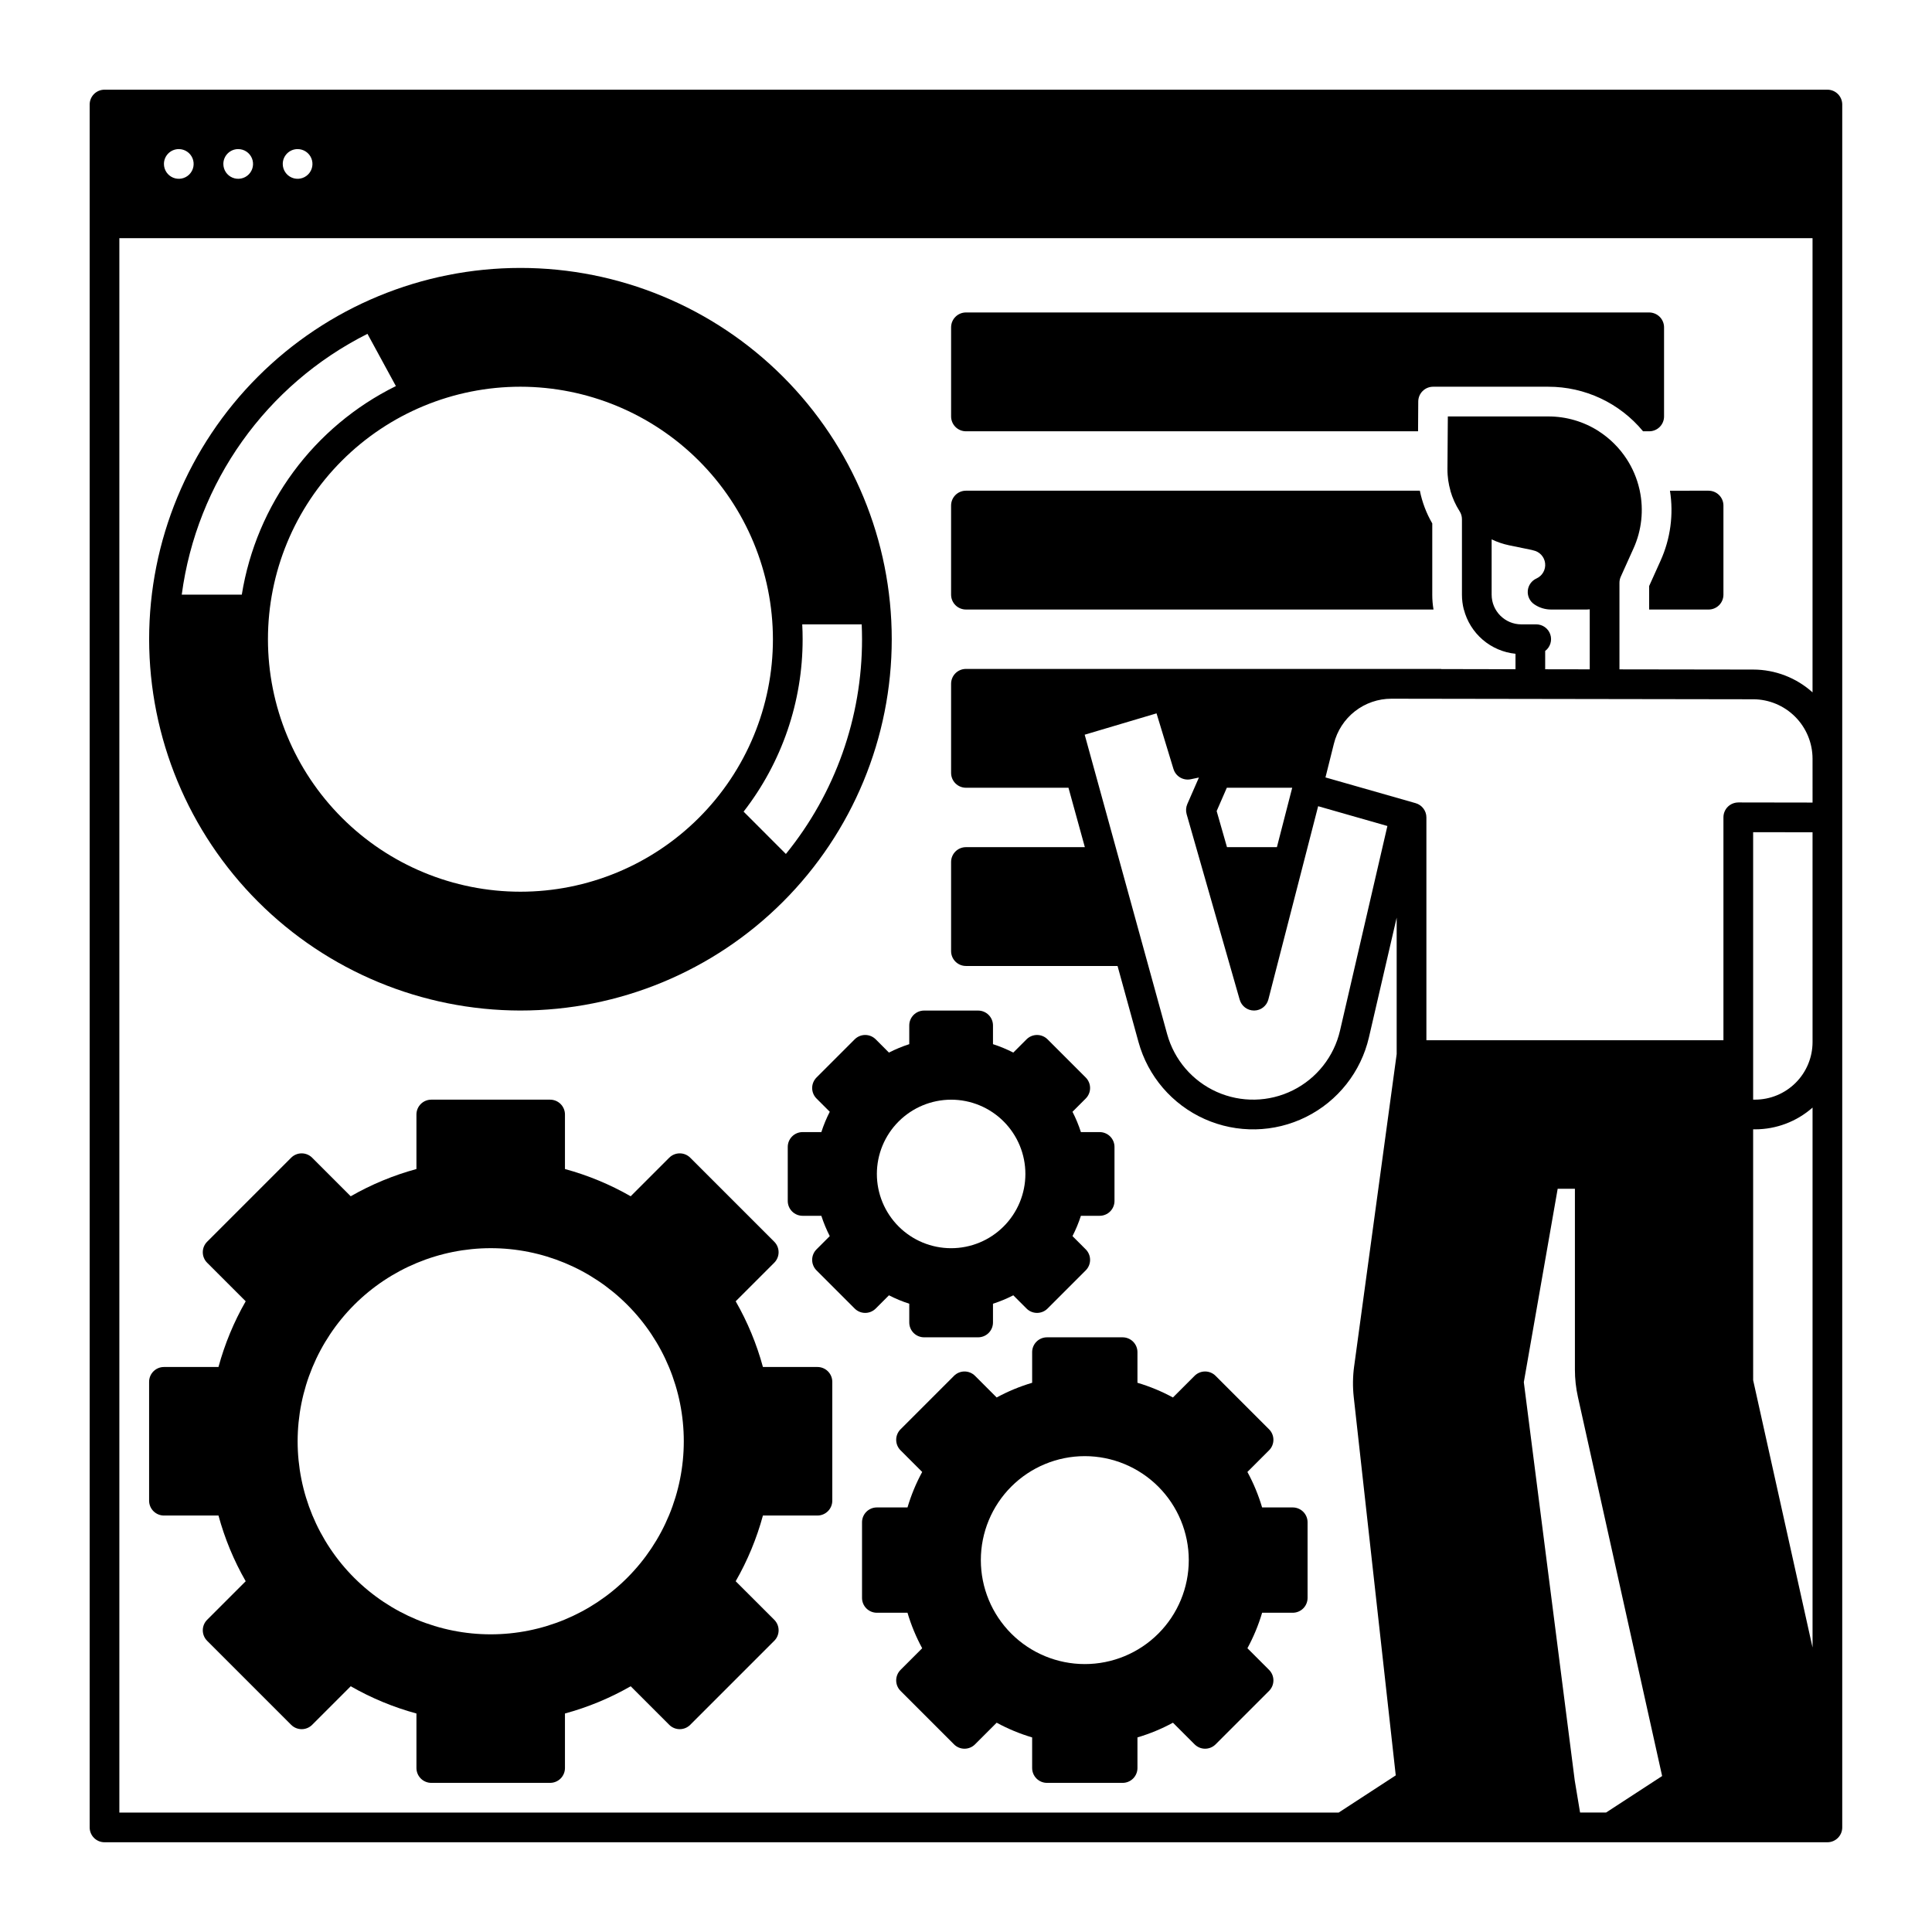
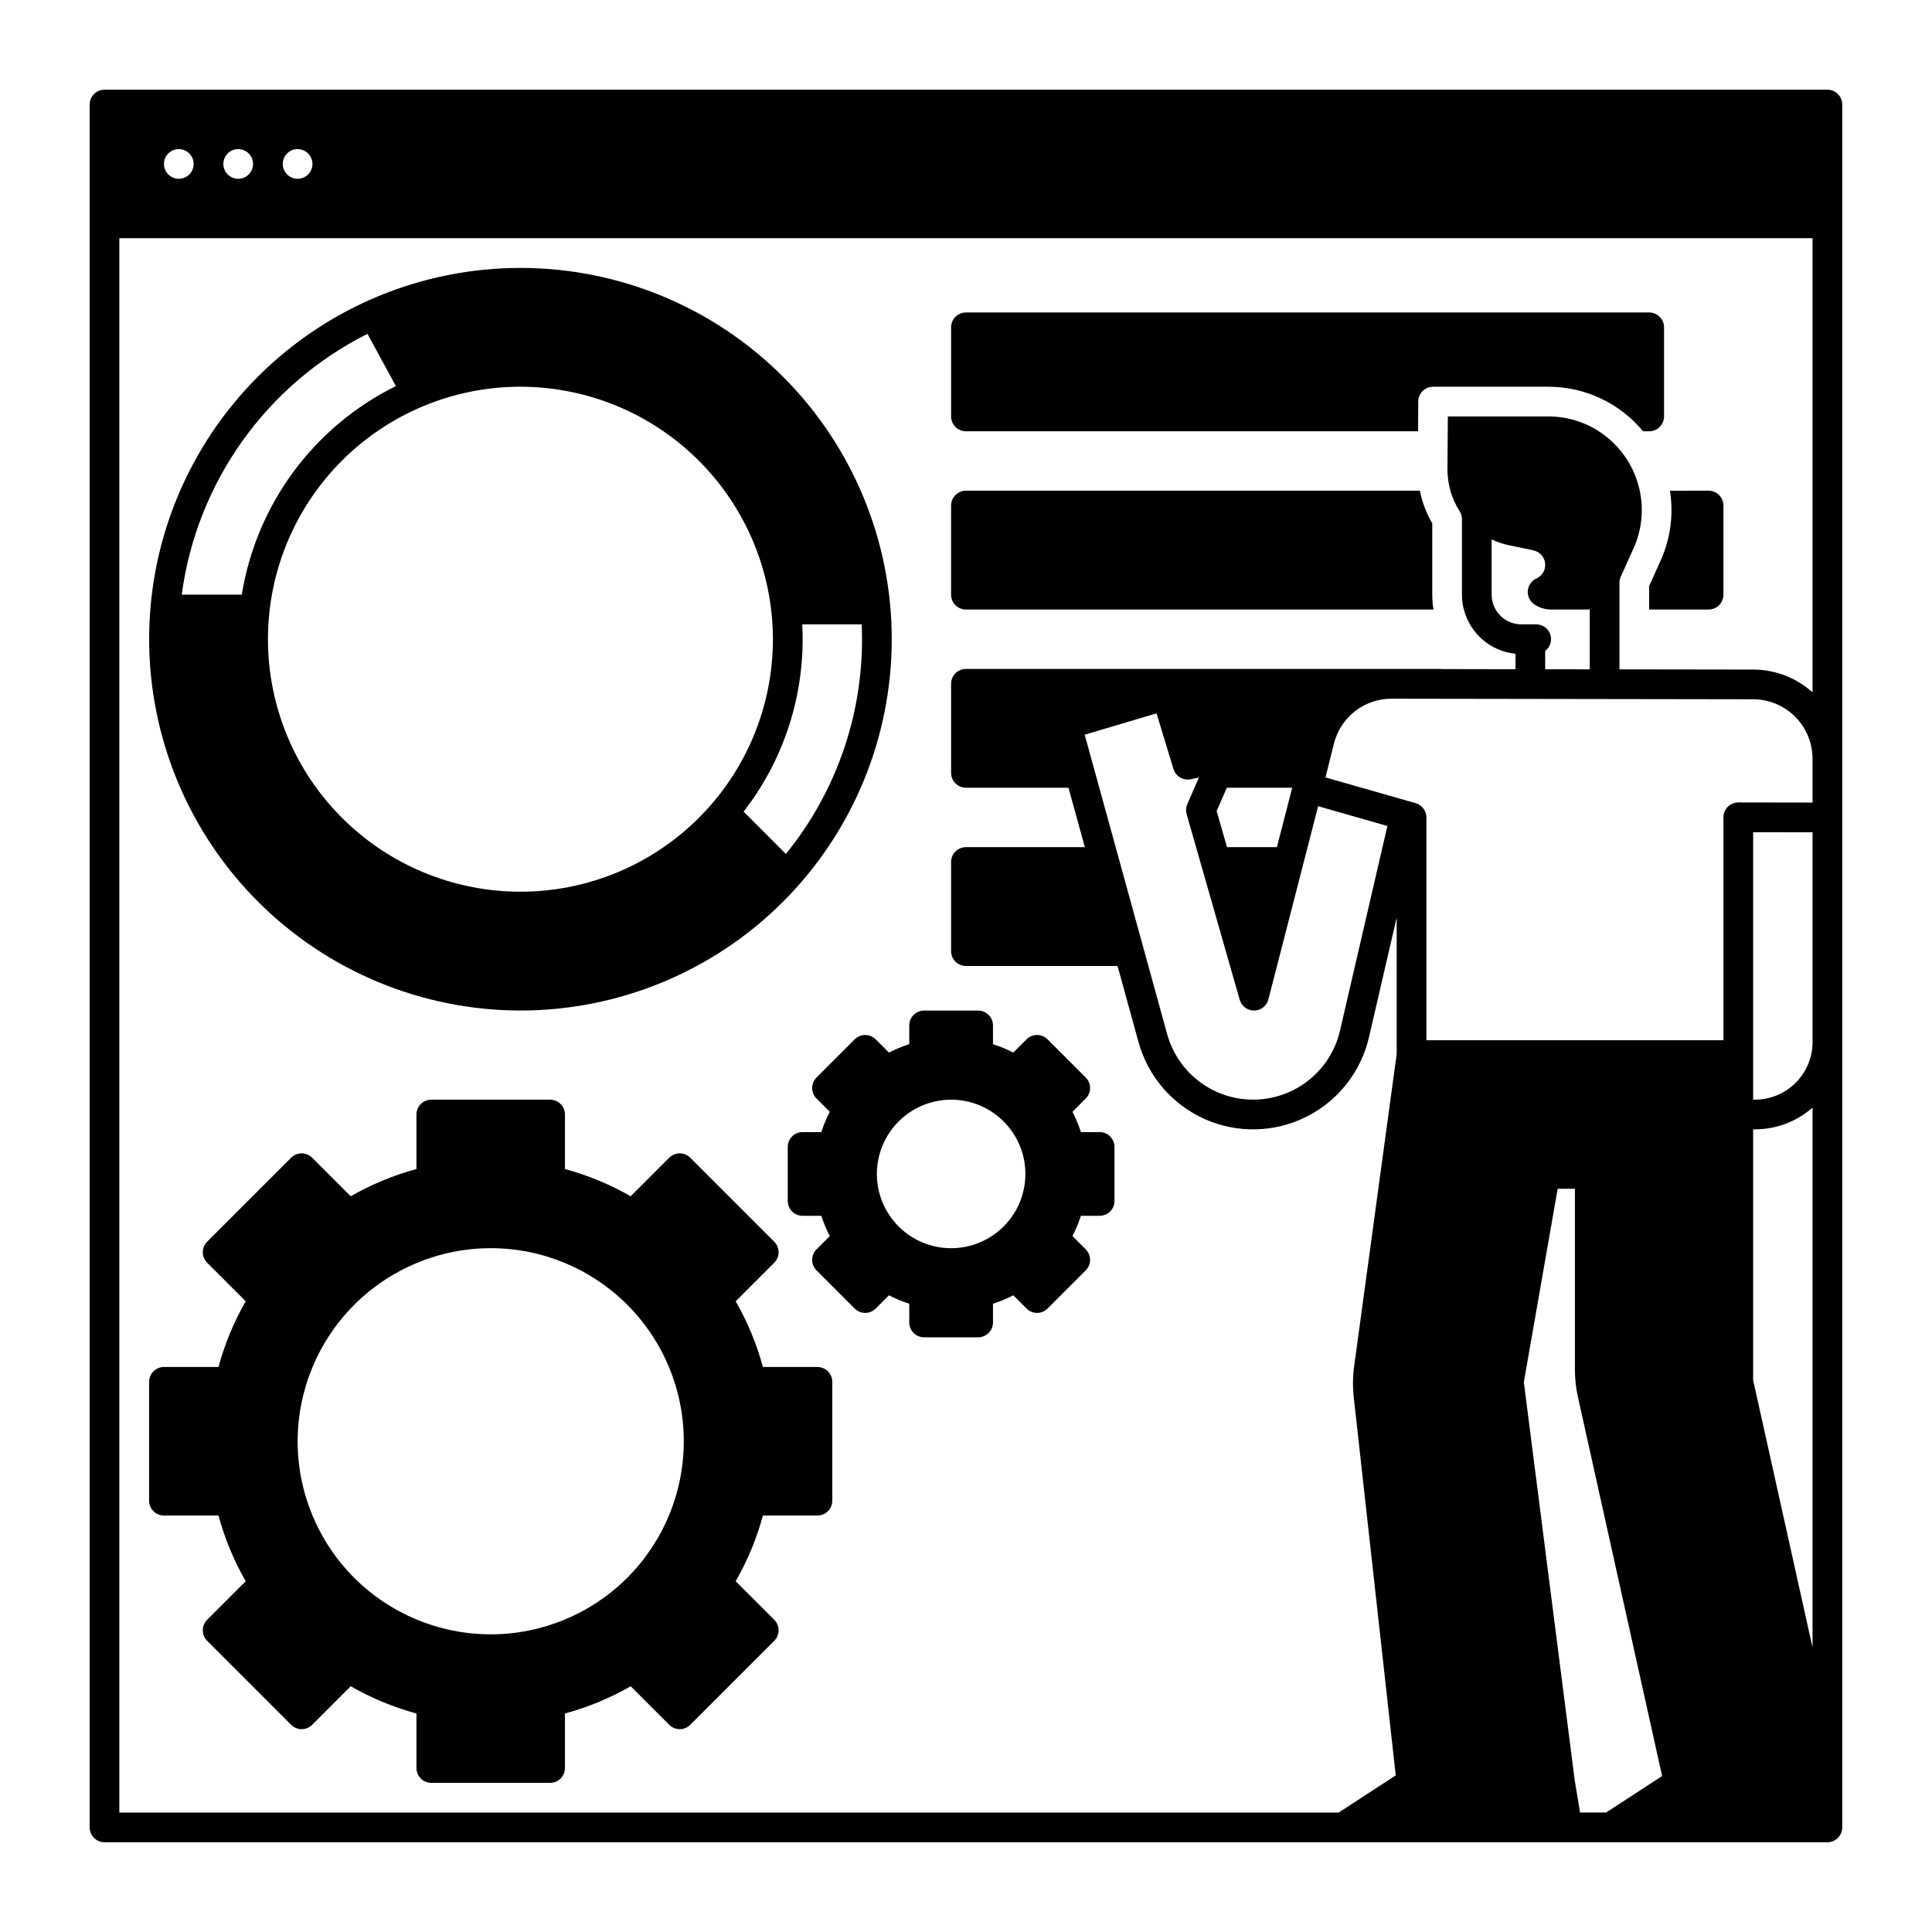
<svg xmlns="http://www.w3.org/2000/svg" fill="#000000" width="800px" height="800px" version="1.1" viewBox="144 144 512 512">
  <g>
    <path d="m581.05 226.81h-181.05c-2.176 0-3.938 1.766-3.938 3.938v23.617c0 1.043 0.414 2.043 1.152 2.781 0.738 0.738 1.738 1.152 2.785 1.152h119.8l0.051-7.902v0.004c0.016-2.164 1.773-3.906 3.934-3.91h30.516c9.723-0.016 18.945 4.316 25.141 11.809h1.613c1.043 0 2.047-0.414 2.785-1.152 0.738-0.738 1.152-1.738 1.152-2.781v-23.617c0-1.043-0.414-2.047-1.152-2.781-0.738-0.738-1.742-1.156-2.785-1.156zm-57.484 74.785v-18.883c-1.566-2.688-2.676-5.617-3.289-8.668h-120.28c-2.176 0-3.938 1.762-3.938 3.934v23.617c0 1.043 0.414 2.047 1.152 2.785 0.738 0.738 1.738 1.152 2.785 1.152h123.9c-0.223-1.301-0.336-2.617-0.332-3.938zm0 0v-18.883c-1.566-2.688-2.676-5.617-3.289-8.668h-120.28c-2.176 0-3.938 1.762-3.938 3.934v23.617c0 1.043 0.414 2.047 1.152 2.785 0.738 0.738 1.738 1.152 2.785 1.152h123.9c-0.223-1.301-0.336-2.617-0.332-3.938zm57.484-74.785h-181.05c-2.176 0-3.938 1.766-3.938 3.938v23.617c0 1.043 0.414 2.043 1.152 2.781 0.738 0.738 1.738 1.152 2.785 1.152h119.8l0.051-7.902v0.004c0.016-2.164 1.773-3.906 3.934-3.91h30.516c9.723-0.016 18.945 4.316 25.141 11.809h1.613c1.043 0 2.047-0.414 2.785-1.152 0.738-0.738 1.152-1.738 1.152-2.781v-23.617c0-1.043-0.414-2.047-1.152-2.781-0.738-0.738-1.742-1.156-2.785-1.156zm15.742 47.23-10.23 0.004c1 6.277 0.141 12.711-2.473 18.508l-3.039 6.75v6.231h15.746c1.043 0 2.043-0.414 2.781-1.152 0.738-0.738 1.152-1.742 1.152-2.785v-23.617c0-1.043-0.414-2.043-1.152-2.781s-1.738-1.152-2.781-1.152zm-11.809-19.68 0.004-23.613c0-1.043-0.414-2.047-1.152-2.781-0.738-0.738-1.742-1.156-2.785-1.156h-181.05c-2.176 0-3.938 1.766-3.938 3.938v23.617c0 1.043 0.414 2.043 1.152 2.781 0.738 0.738 1.738 1.152 2.785 1.152h119.8l0.051-7.902v0.004c0.016-2.164 1.773-3.906 3.934-3.91h30.516c9.723-0.016 18.945 4.316 25.141 11.809h1.613c1.043 0 2.047-0.414 2.785-1.152 0.738-0.738 1.152-1.738 1.152-2.781zm-61.422 28.348 0.004 0.004c-1.566-2.688-2.676-5.617-3.289-8.668h-120.28c-2.176 0-3.938 1.762-3.938 3.934v23.617c0 1.043 0.414 2.047 1.152 2.785 0.738 0.738 1.738 1.152 2.785 1.152h123.9c-0.223-1.301-0.336-2.617-0.332-3.938zm104.72-114.94h-456.58c-2.176 0-3.938 1.762-3.938 3.938v456.58c0 1.043 0.414 2.043 1.152 2.781 0.738 0.738 1.738 1.152 2.785 1.152h456.58c1.043 0 2.043-0.414 2.781-1.152 0.738-0.738 1.152-1.738 1.152-2.781v-456.58c0-1.047-0.414-2.047-1.152-2.785-0.738-0.738-1.738-1.152-2.781-1.152zm-405.41 15.746c1.59 0 3.027 0.957 3.637 2.43 0.609 1.469 0.27 3.164-0.855 4.289s-2.816 1.461-4.289 0.852c-1.469-0.609-2.43-2.043-2.43-3.637 0-2.172 1.762-3.934 3.938-3.934zm-15.746 0c1.594 0 3.027 0.957 3.637 2.43 0.609 1.469 0.273 3.164-0.852 4.289s-2.82 1.461-4.289 0.852c-1.473-0.609-2.43-2.043-2.43-3.637 0-2.172 1.762-3.934 3.934-3.934zm-15.742 0c1.59 0 3.027 0.957 3.637 2.43 0.609 1.469 0.27 3.164-0.855 4.289s-2.816 1.461-4.289 0.852c-1.469-0.609-2.43-2.043-2.43-3.637 0-2.172 1.762-3.934 3.938-3.934zm378.24 440.83h-6.887l-1.406-8.453-13.5-105.6 8.973-51.258h4.566v47.93c0 2.441 0.266 4.871 0.797 7.254l22.316 100.45zm54.723-43.73-15.742-70.848-0.004-66.48h0.492c5.617 0.004 11.043-2.047 15.254-5.766zm0-160.45v0.004c-0.004 4.043-1.613 7.922-4.473 10.781s-6.734 4.465-10.781 4.469h-0.492v-70.879l15.742 0.02zm0-63.477-19.672-0.031-0.008 0.004c-1.043 0.004-2.043 0.418-2.785 1.148-0.738 0.742-1.152 1.742-1.152 2.785v59.082h-78.719v-59.043c0-1.758-1.164-3.305-2.856-3.785l-23.891-6.82 2.234-8.934c0.844-3.41 2.809-6.438 5.578-8.602 2.766-2.16 6.18-3.332 9.691-3.324h0.02l95.832 0.148v-0.004c4.172 0.016 8.168 1.676 11.113 4.629 2.945 2.949 4.606 6.945 4.613 11.117zm-165.88 3.062 14.07 49.199h0.004c0.484 1.688 2.031 2.852 3.785 2.852h0.051c1.777-0.016 3.32-1.227 3.758-2.949l13.188-51.199 18.352 5.246-12.555 54.219c-1.594 6.879-6.18 12.684-12.5 15.828-6.324 3.144-13.719 3.297-20.168 0.418-6.445-2.883-11.266-8.496-13.141-15.301l-21.855-79.359 19.039-5.656 4.488 14.75 0.004-0.004c0.59 1.953 2.574 3.129 4.574 2.715l2.164-0.453-3.078 7.035v0.004c-0.363 0.836-0.426 1.777-0.18 2.656zm7.961-0.809 2.695-6.18h17.328l-4.055 15.742-13.23 0.004zm84.172-54.789c1.309 0.898 2.859 1.379 4.449 1.379h9.484c0.254 0 0.512-0.031 0.766-0.051v15.902l-11.809-0.02v-4.852h0.004c1.344-1.02 1.887-2.781 1.348-4.383-0.539-1.598-2.043-2.672-3.731-2.664h-3.938 0.004c-4.348 0-7.875-3.523-7.875-7.871v-14.652c1.473 0.707 3.019 1.23 4.617 1.566l5.934 1.219c0.156 0.055 0.316 0.098 0.48 0.129 1.68 0.336 2.949 1.715 3.141 3.414 0.195 1.703-0.734 3.332-2.293 4.035-1.301 0.586-2.18 1.832-2.301 3.254s0.539 2.797 1.719 3.594zm73.742 23.332c-4.312-3.883-9.906-6.031-15.703-6.043l-35.465-0.051v-22.934c0-0.559 0.117-1.109 0.344-1.617l3.387-7.519v0.004c2.16-4.789 2.738-10.141 1.652-15.281-0.039-0.156-0.07-0.324-0.109-0.48v-0.004c-0.648-2.801-1.781-5.469-3.344-7.879-1.918-2.957-4.441-5.473-7.402-7.383h0.02c-4.004-2.578-8.668-3.945-13.43-3.934h-26.598l-0.031 3.938-0.07 10.027c0 0.523 0.012 1.031 0.051 1.543 0.039 0.48 0.09 0.953 0.148 1.418v-0.004c0.137 0.934 0.336 1.852 0.59 2.758h-0.02c0.551 1.922 1.375 3.754 2.449 5.441 0.406 0.633 0.621 1.363 0.621 2.113v19.996c0 1.328 0.164 2.648 0.492 3.938h0.02c0.809 3.117 2.551 5.914 4.996 8.012 2.449 2.098 5.477 3.394 8.684 3.715v4.094l-19.68-0.039-0.004-0.039h-125.95c-2.176 0-3.938 1.762-3.938 3.938v23.617c0 1.043 0.414 2.043 1.152 2.781 0.738 0.738 1.738 1.152 2.785 1.152h27.168l4.34 15.742-31.508 0.004c-2.176 0-3.938 1.762-3.938 3.934v23.617c0 1.043 0.414 2.047 1.152 2.781 0.738 0.738 1.738 1.156 2.785 1.156h40.176l5.551 20.152c2.496 9.078 8.922 16.562 17.52 20.406s18.461 3.641 26.891-0.555c8.43-4.195 14.543-11.938 16.664-21.113l7.344-31.703v36.164l-11.266 82.715-0.004-0.004c-0.371 2.723-0.406 5.481-0.105 8.207l11.129 100.23-15.117 9.852h-323.14v-417.22h448.71zm-40.254-34.934-3.043 6.75v6.231h15.746c1.043 0 2.043-0.414 2.781-1.152 0.738-0.738 1.152-1.742 1.152-2.785v-23.617c0-1.043-0.414-2.043-1.152-2.781s-1.738-1.152-2.781-1.152h-10.234c1 6.277 0.141 12.711-2.473 18.508zm-184.1-34.254h119.8l0.051-7.902v0.004c0.016-2.164 1.773-3.906 3.934-3.91h30.516c9.723-0.016 18.945 4.316 25.141 11.809h1.613c1.043 0 2.047-0.414 2.785-1.152 0.738-0.738 1.152-1.738 1.152-2.781v-23.617c0-1.043-0.414-2.047-1.152-2.781-0.738-0.738-1.742-1.156-2.785-1.156h-181.05c-2.176 0-3.938 1.766-3.938 3.938v23.617c0 1.043 0.414 2.043 1.152 2.781 0.738 0.738 1.738 1.152 2.785 1.152zm0 47.23 123.9 0.004c-0.223-1.301-0.336-2.617-0.332-3.938v-18.883c-1.566-2.688-2.676-5.617-3.289-8.668h-120.28c-2.176 0-3.938 1.762-3.938 3.934v23.617c0 1.043 0.414 2.047 1.152 2.785 0.738 0.738 1.738 1.152 2.785 1.152zm123.57-3.938v-18.879c-1.566-2.688-2.676-5.617-3.289-8.668h-120.28c-2.176 0-3.938 1.762-3.938 3.934v23.617c0 1.043 0.414 2.047 1.152 2.785 0.738 0.738 1.738 1.152 2.785 1.152h123.9c-0.223-1.301-0.336-2.617-0.332-3.938zm57.484-74.781h-181.05c-2.176 0-3.938 1.766-3.938 3.938v23.617c0 1.043 0.414 2.043 1.152 2.781 0.738 0.738 1.738 1.152 2.785 1.152h119.8l0.051-7.902v0.004c0.016-2.164 1.773-3.906 3.934-3.91h30.516c9.723-0.016 18.945 4.316 25.141 11.809h1.613c1.043 0 2.047-0.414 2.785-1.152 0.738-0.738 1.152-1.738 1.152-2.781v-23.617c0-1.043-0.414-2.047-1.152-2.781-0.738-0.738-1.742-1.156-2.785-1.156zm-57.484 74.785v-18.883c-1.566-2.688-2.676-5.617-3.289-8.668h-120.28c-2.176 0-3.938 1.762-3.938 3.934v23.617c0 1.043 0.414 2.047 1.152 2.785 0.738 0.738 1.738 1.152 2.785 1.152h123.9c-0.223-1.301-0.336-2.617-0.332-3.938z" />
    <path d="m187.45 545.63h14.449c1.652 6.086 4.078 11.941 7.215 17.414l-10.219 10.219c-0.738 0.738-1.152 1.738-1.152 2.781 0 1.047 0.414 2.047 1.152 2.785l22.266 22.266c0.738 0.738 1.742 1.152 2.785 1.152s2.047-0.414 2.781-1.152l10.219-10.219c5.477 3.137 11.328 5.562 17.418 7.219v14.445c0 1.043 0.414 2.047 1.152 2.785s1.738 1.152 2.781 1.152h31.488c1.047 0 2.047-0.414 2.785-1.152s1.152-1.742 1.152-2.785v-14.445c6.09-1.656 11.941-4.082 17.418-7.219l10.219 10.219h-0.004c0.738 0.738 1.742 1.152 2.785 1.152s2.043-0.414 2.781-1.152l22.266-22.266h0.004c0.738-0.738 1.152-1.738 1.152-2.785 0-1.043-0.414-2.043-1.152-2.781l-10.223-10.219c3.141-5.473 5.562-11.328 7.219-17.414h14.445c1.047 0 2.047-0.418 2.785-1.156 0.738-0.738 1.152-1.738 1.152-2.781v-31.488c0-1.043-0.414-2.047-1.152-2.785s-1.738-1.152-2.785-1.152h-14.445c-1.656-6.086-4.078-11.941-7.219-17.414l10.219-10.219c0.738-0.738 1.152-1.738 1.152-2.785 0-1.043-0.414-2.043-1.152-2.781l-22.266-22.266c-0.738-0.738-1.738-1.152-2.781-1.152-1.047 0-2.047 0.414-2.785 1.152l-10.215 10.219c-5.477-3.137-11.328-5.562-17.418-7.219v-14.445c0-1.043-0.414-2.047-1.152-2.785s-1.738-1.152-2.785-1.152h-31.488c-2.172 0-3.934 1.762-3.934 3.938v14.445c-6.09 1.656-11.941 4.082-17.418 7.219l-10.219-10.219c-0.734-0.738-1.738-1.152-2.781-1.152s-2.047 0.414-2.785 1.152l-22.266 22.266c-0.738 0.738-1.152 1.738-1.152 2.785 0 1.043 0.414 2.043 1.152 2.781l10.219 10.219c-3.137 5.473-5.562 11.328-7.215 17.414h-14.449c-2.172 0-3.934 1.762-3.934 3.938v31.488c0 1.043 0.414 2.043 1.152 2.781 0.738 0.738 1.738 1.156 2.781 1.156zm86.594-70.848v-0.004c13.57 0 26.586 5.391 36.18 14.988 9.598 9.598 14.988 22.609 14.988 36.18 0 13.574-5.391 26.586-14.988 36.184-9.594 9.594-22.609 14.984-36.18 14.984s-26.586-5.391-36.184-14.984c-9.594-9.598-14.984-22.609-14.984-36.184 0.016-13.562 5.41-26.57 15.004-36.164 9.59-9.59 22.598-14.988 36.164-15.004z" />
-     <path d="m417.53 502.34v8.113c-3.262 0.965-6.414 2.269-9.402 3.894l-5.738-5.738c-0.738-0.738-1.742-1.152-2.785-1.152s-2.043 0.414-2.781 1.152l-14.172 14.172c-0.738 0.738-1.152 1.738-1.152 2.781 0 1.047 0.414 2.047 1.152 2.785l5.738 5.738c-1.625 2.988-2.93 6.141-3.894 9.402h-8.113c-2.176 0-3.938 1.762-3.938 3.938v20.039c0 1.043 0.414 2.043 1.152 2.781 0.738 0.738 1.742 1.152 2.785 1.152h8.113c0.965 3.262 2.269 6.414 3.894 9.406l-5.738 5.738 0.004-0.004c-0.738 0.738-1.156 1.742-1.156 2.785 0 1.043 0.418 2.047 1.156 2.781l14.168 14.168v0.004c0.738 0.738 1.738 1.152 2.781 1.152 1.047 0 2.047-0.414 2.785-1.152l5.738-5.738c2.988 1.625 6.141 2.93 9.402 3.898v8.109c0 1.043 0.414 2.047 1.152 2.785 0.738 0.738 1.742 1.152 2.785 1.152h20.039c1.043 0 2.043-0.414 2.781-1.152 0.738-0.738 1.152-1.742 1.152-2.785v-8.113c3.266-0.965 6.418-2.269 9.406-3.894l5.738 5.738v-0.004c0.738 0.738 1.738 1.156 2.781 1.156 1.043 0 2.047-0.418 2.785-1.156l14.168-14.168c0.738-0.738 1.152-1.738 1.152-2.785 0-1.043-0.414-2.043-1.152-2.781l-5.738-5.738c1.625-2.988 2.934-6.141 3.898-9.402h8.109c1.043 0 2.047-0.418 2.785-1.152 0.738-0.738 1.152-1.742 1.152-2.785v-20.039c0-1.043-0.414-2.043-1.152-2.781s-1.742-1.152-2.785-1.152h-8.113c-0.965-3.262-2.269-6.414-3.894-9.406l5.738-5.738v0.004c0.738-0.738 1.152-1.742 1.152-2.785 0-1.043-0.414-2.047-1.152-2.781l-14.172-14.172c-0.738-0.738-1.738-1.152-2.781-1.152-1.047 0-2.047 0.414-2.785 1.152l-5.738 5.738c-2.988-1.625-6.141-2.93-9.402-3.898v-8.109c0-1.047-0.414-2.047-1.152-2.785-0.738-0.738-1.742-1.152-2.785-1.152h-20.035c-2.176 0-3.938 1.762-3.938 3.938zm41.508 55.102c0 7.309-2.902 14.316-8.07 19.484s-12.176 8.07-19.48 8.07c-7.309 0-14.316-2.902-19.484-8.07-5.168-5.168-8.07-12.176-8.07-19.484 0-7.305 2.902-14.312 8.07-19.48 5.168-5.168 12.176-8.07 19.484-8.07 7.305 0.008 14.305 2.914 19.473 8.078 5.164 5.168 8.07 12.168 8.078 19.473z" />
    <path d="m376.07 419.43c-0.738-0.734-1.738-1.152-2.781-1.152-1.047 0-2.047 0.418-2.785 1.152l-10.121 10.121c-0.738 0.738-1.152 1.742-1.152 2.785s0.414 2.043 1.152 2.781l3.512 3.512c-0.887 1.73-1.633 3.531-2.231 5.387h-4.965c-2.176 0-3.938 1.762-3.938 3.934v14.312c0 1.047 0.414 2.047 1.152 2.785s1.742 1.152 2.785 1.152h4.965c0.598 1.852 1.344 3.652 2.231 5.383l-3.512 3.512c-0.738 0.738-1.152 1.738-1.152 2.785 0 1.043 0.414 2.043 1.152 2.781l10.121 10.121c0.738 0.738 1.738 1.152 2.785 1.152 1.043 0 2.043-0.414 2.781-1.152l3.512-3.512c1.73 0.891 3.531 1.637 5.383 2.231v4.965c0 1.047 0.414 2.047 1.152 2.785 0.738 0.738 1.742 1.152 2.785 1.152h14.312c1.043 0 2.047-0.414 2.785-1.152 0.738-0.738 1.152-1.738 1.152-2.785v-4.965c1.852-0.594 3.652-1.34 5.383-2.231l3.512 3.512c0.738 0.738 1.738 1.152 2.781 1.152 1.047 0 2.047-0.414 2.785-1.152l10.121-10.121c0.738-0.738 1.152-1.738 1.152-2.781 0-1.047-0.414-2.047-1.152-2.785l-3.512-3.512c0.887-1.73 1.633-3.531 2.231-5.383h4.965c1.043 0 2.047-0.414 2.785-1.152s1.152-1.738 1.152-2.785v-14.312c0-1.043-0.414-2.043-1.152-2.781-0.738-0.738-1.742-1.152-2.785-1.152h-4.965c-0.598-1.855-1.344-3.656-2.231-5.387l3.512-3.512c0.738-0.738 1.152-1.738 1.152-2.781s-0.414-2.047-1.152-2.785l-10.121-10.121c-0.738-0.734-1.738-1.152-2.785-1.152-1.043 0-2.043 0.418-2.781 1.152l-3.512 3.512c-1.73-0.887-3.531-1.633-5.383-2.231v-4.965c0-1.043-0.414-2.043-1.152-2.781-0.738-0.738-1.742-1.156-2.785-1.156h-14.312c-2.176 0-3.938 1.766-3.938 3.938v4.965c-1.852 0.598-3.652 1.344-5.383 2.231zm19.988 15.996c5.219 0 10.227 2.074 13.914 5.766 3.691 3.691 5.766 8.695 5.766 13.914s-2.074 10.227-5.766 13.918c-3.688 3.691-8.695 5.762-13.914 5.762s-10.227-2.07-13.914-5.762c-3.691-3.691-5.766-8.699-5.766-13.918 0.004-5.215 2.082-10.219 5.769-13.906 3.691-3.691 8.691-5.766 13.91-5.773z" />
    <path d="m281.92 411.8c26.098 0 51.125-10.367 69.578-28.82 18.457-18.453 28.824-43.48 28.824-69.578s-10.367-51.125-28.824-69.578c-18.453-18.453-43.48-28.82-69.578-28.82-26.098 0-51.125 10.367-69.578 28.82s-28.82 43.48-28.82 69.578c0.027 26.09 10.406 51.102 28.852 69.547 18.449 18.449 43.457 28.824 69.547 28.852zm74.68-102.34h15.758c0.055 1.305 0.09 2.617 0.09 3.938 0.02 20.727-7.106 40.824-20.18 56.91l-11.207-11.215c10.152-13.066 15.656-29.148 15.645-45.695 0-1.32-0.035-2.633-0.105-3.938zm-7.766 3.938c0 17.746-7.051 34.766-19.602 47.312-12.547 12.551-29.566 19.602-47.312 19.602-17.746 0-34.766-7.051-47.312-19.602-12.551-12.547-19.598-29.566-19.598-47.312s7.047-34.766 19.598-47.312c12.547-12.551 29.566-19.602 47.312-19.602 17.742 0.023 34.746 7.078 47.293 19.621 12.543 12.547 19.598 29.555 19.621 47.293zm-156.67-11.809c3.961-29.762 22.387-55.641 49.219-69.117l7.531 13.844c-21.75 10.734-36.965 31.328-40.836 55.273z" />
  </g>
</svg>